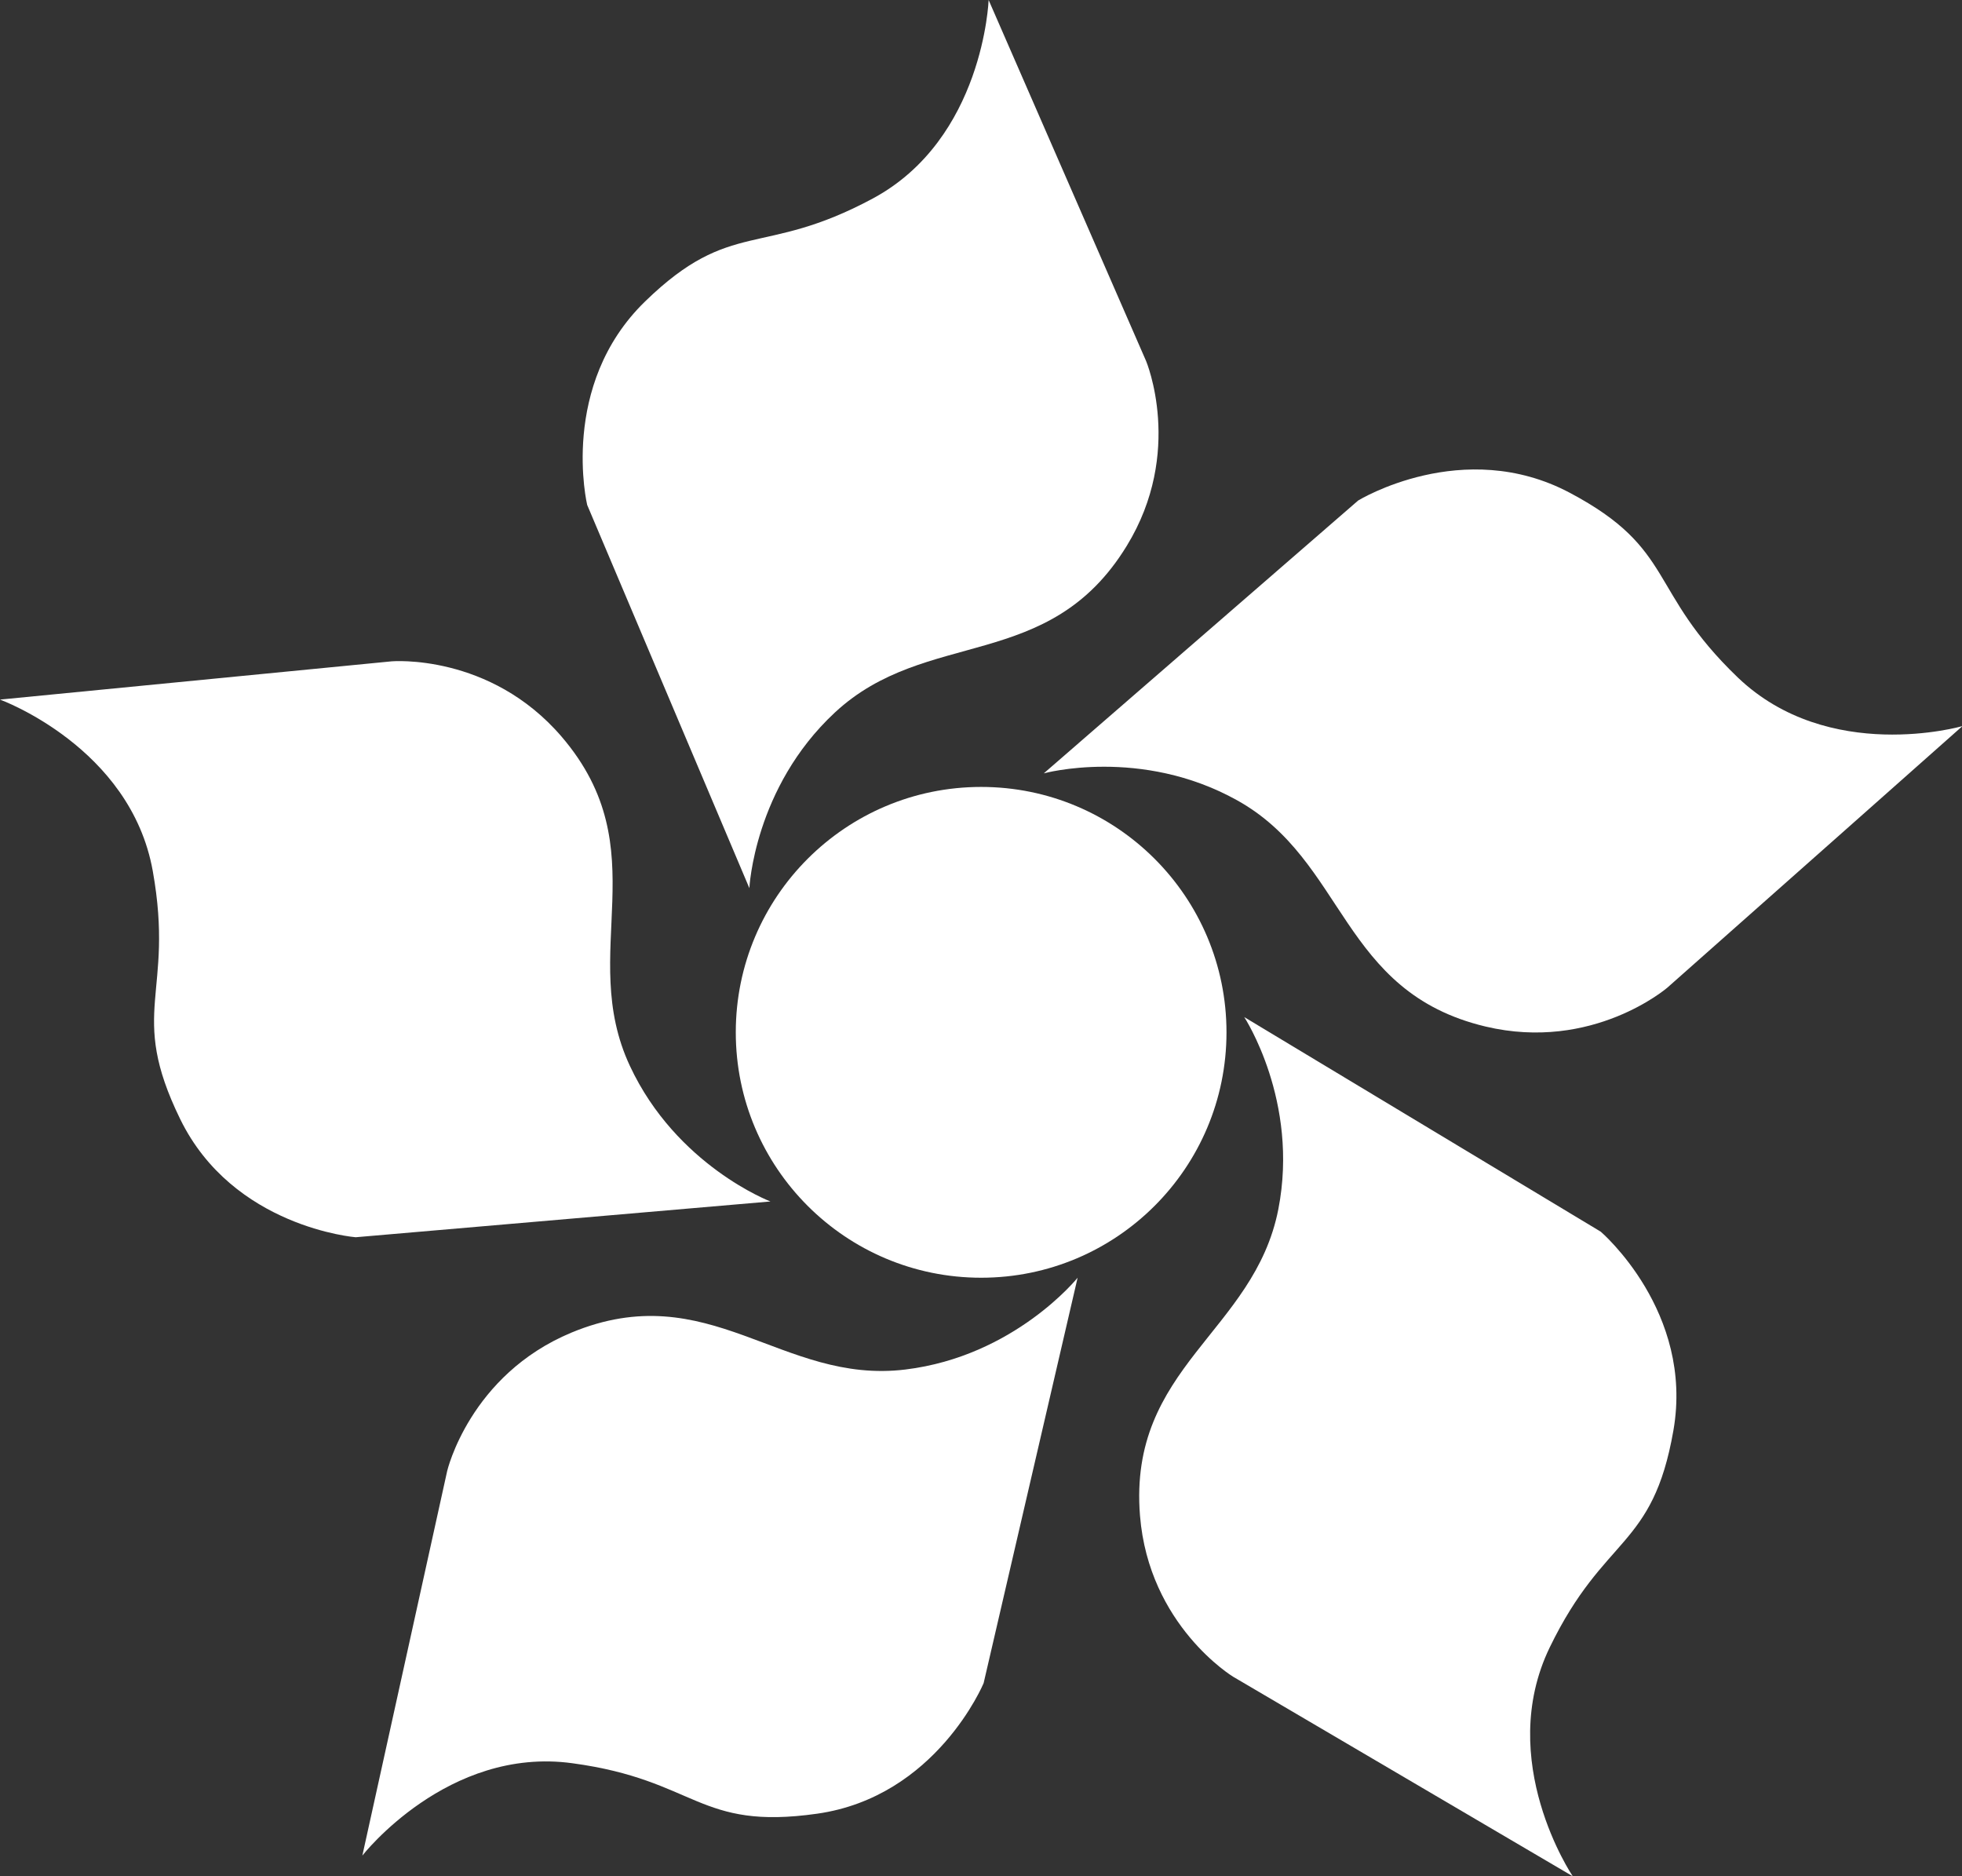
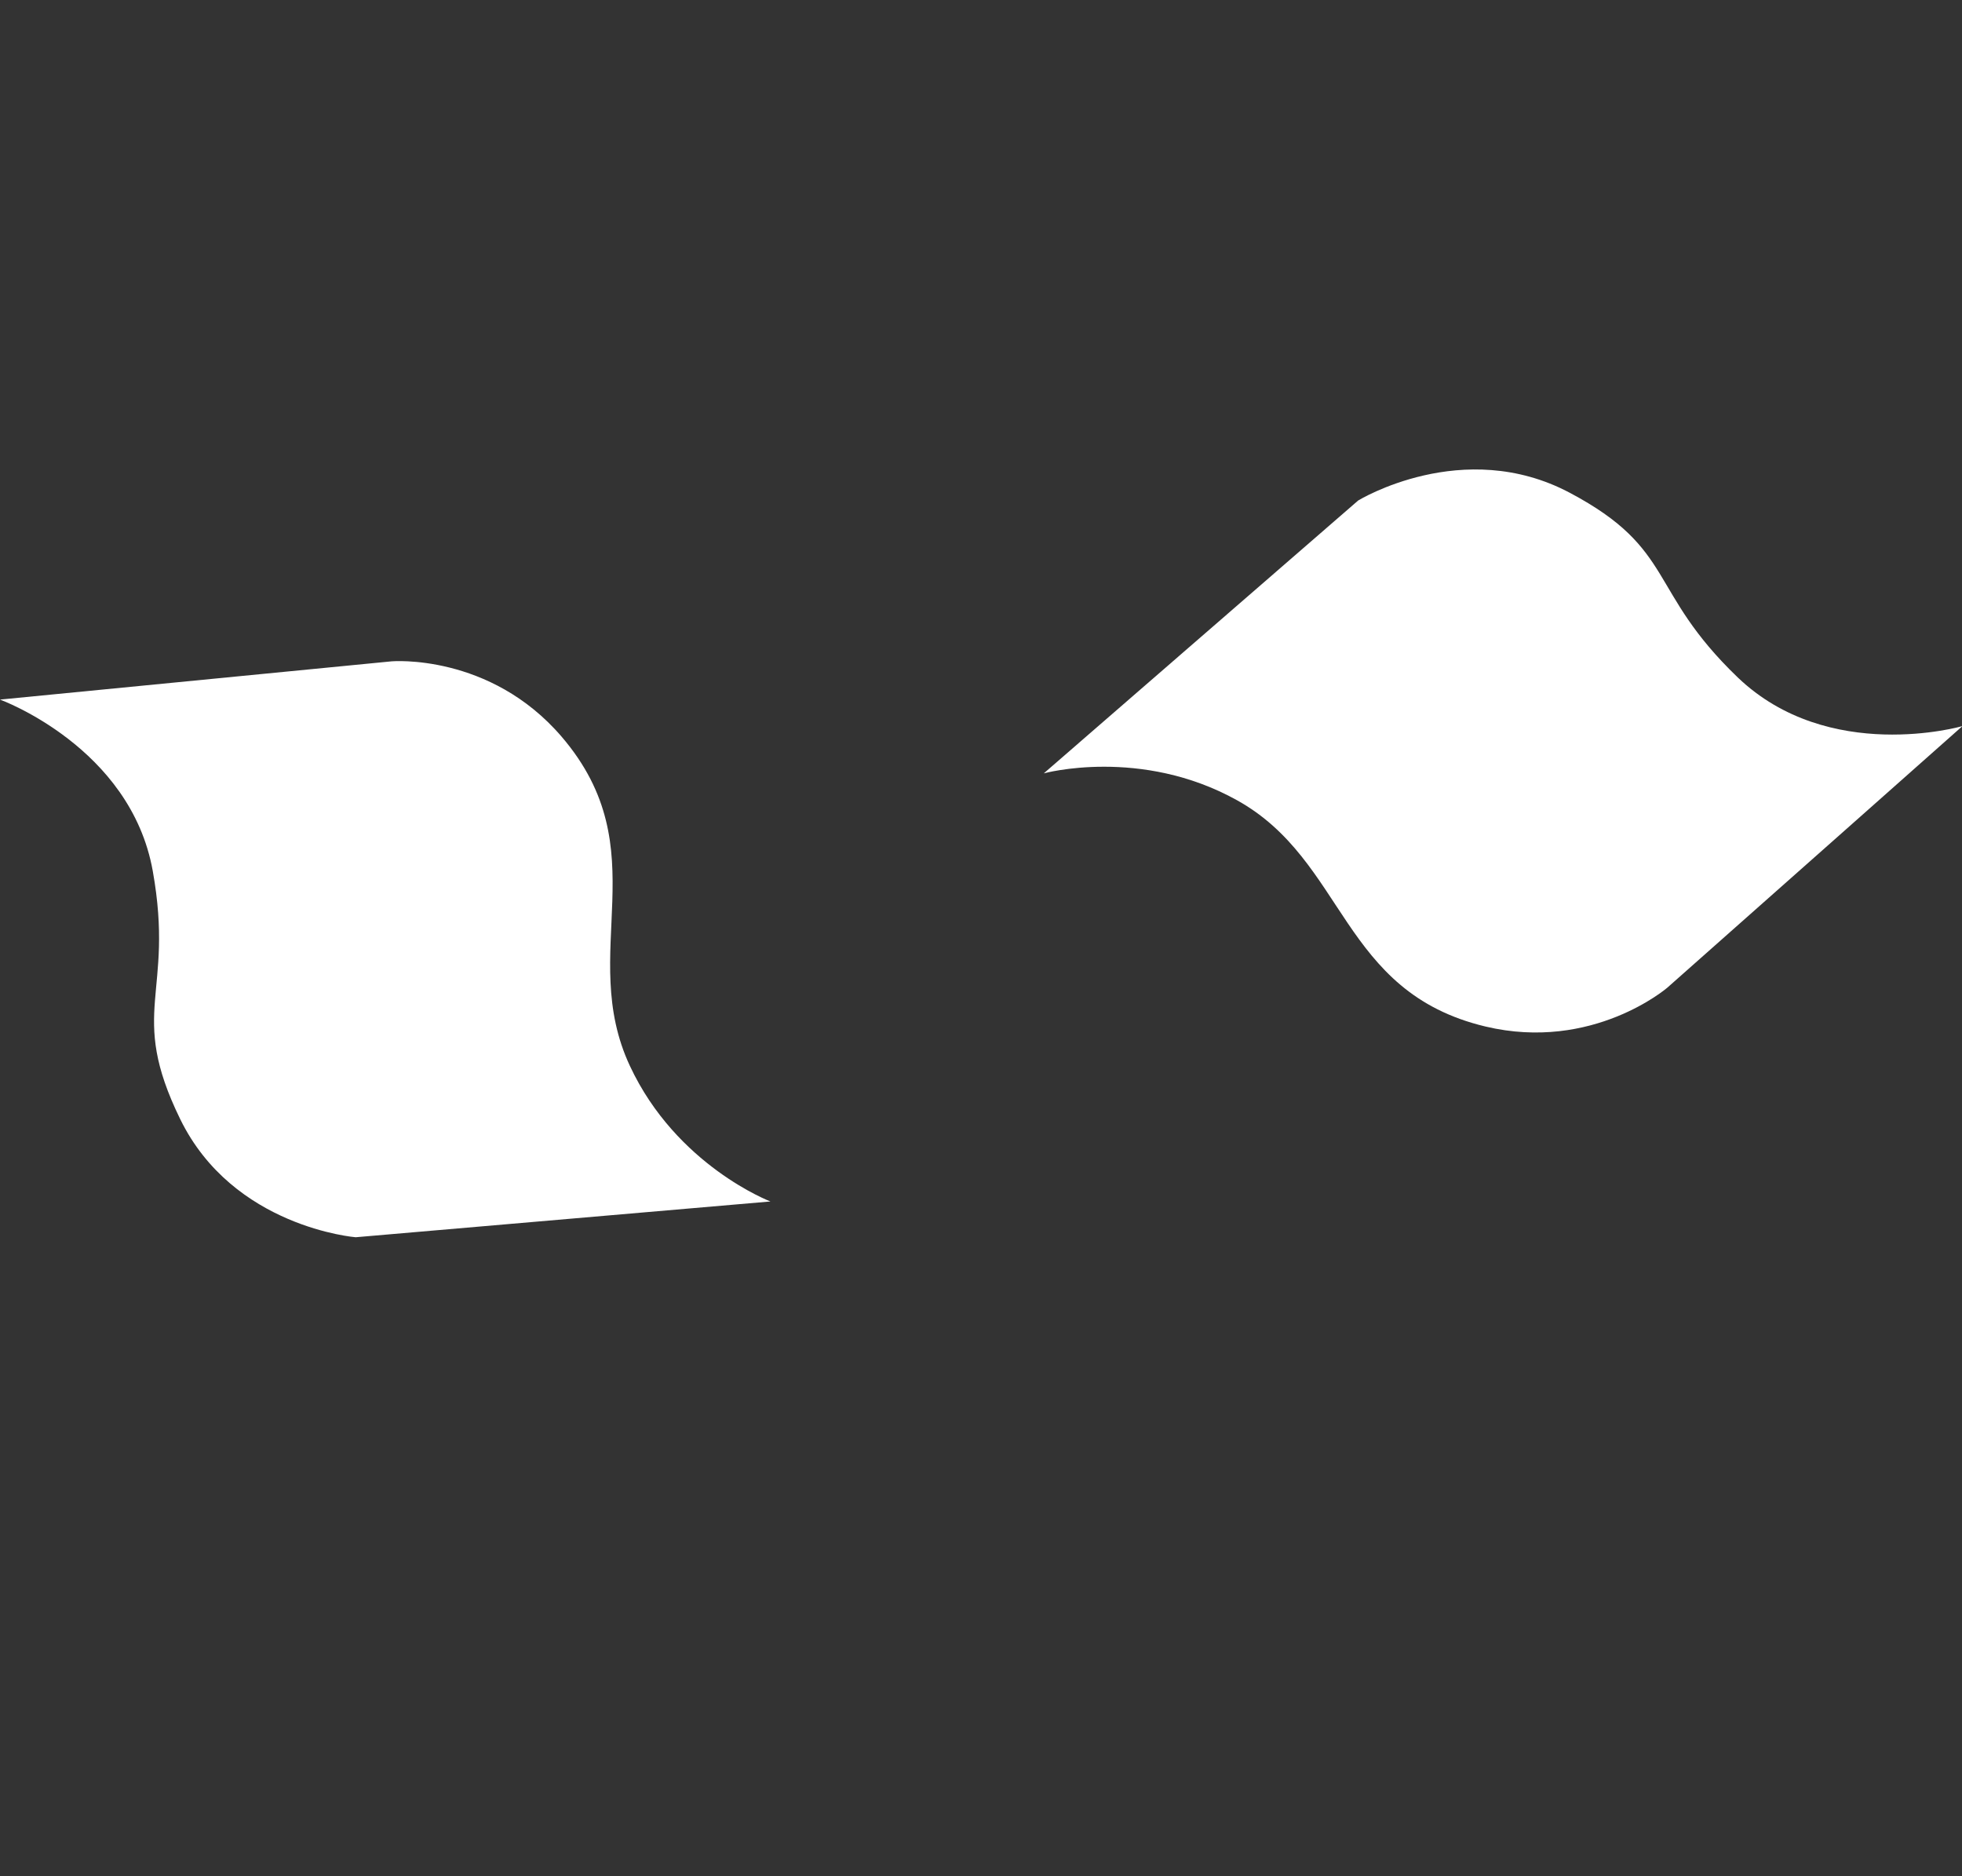
<svg xmlns="http://www.w3.org/2000/svg" id="_レイヤー_2" data-name="レイヤー 2" viewBox="0 0 70.77 67.66">
  <rect x="0" y="0" width="70.77" height="67.66" fill="#333333" stroke="none" />
  <defs>
    <style>
      .cls-1 {
        fill: #fff;
      }
    </style>
  </defs>
  <g id="PC">
    <g id="_採用マップ" data-name="採用マップ">
      <g id="_日光" data-name="日光">
-         <circle class="cls-1" cx="35.39" cy="37.23" r="8.85" />
        <g>
-           <path class="cls-1" d="M35.66,0s4.16,9.53,5.68,13.02c0,0,1.38,3.28-.7,6.67-2.81,4.59-7.22,2.93-10.53,6.01-2.91,2.71-3.08,6.33-3.08,6.33l-5.85-13.82s-1.03-4.31,2.09-7.34,4.21-1.56,8.21-3.71S35.66,0,35.66,0Z" />
          <path class="cls-1" d="M0,25.23s10.35-1.01,14.13-1.38c0,0,3.54-.3,6.13,2.72,3.5,4.09,.55,7.78,2.46,11.87,1.68,3.6,5.07,4.89,5.07,4.89l-14.96,1.29s-4.42-.35-6.33-4.26c-1.91-3.91-.19-4.48-.99-8.95-.8-4.47-5.51-6.18-5.51-6.18Z" />
-           <path class="cls-1" d="M13.07,66.92s2.24-10.16,3.06-13.87c0,0,.81-3.46,4.48-4.99,4.97-2.06,7.57,1.88,12.05,1.33,3.94-.48,6.21-3.31,6.21-3.31l-3.39,14.62s-1.7,4.1-6.01,4.71c-4.31,.61-4.32-1.21-8.82-1.82-4.5-.62-7.58,3.33-7.58,3.33Z" />
-           <path class="cls-1" d="M56.72,67.66s-8.97-5.27-12.24-7.19c0,0-3.04-1.84-3.36-5.81-.43-5.37,4.12-6.61,4.99-11.05,.76-3.9-1.23-6.93-1.23-6.93l12.86,7.74s3.37,2.88,2.62,7.17c-.75,4.29-2.48,3.74-4.46,7.82-1.98,4.09,.82,8.24,.82,8.24Z" />
          <path class="cls-1" d="M70.77,26.2s-7.78,6.9-10.63,9.42c0,0-2.69,2.32-6.56,1.4-5.24-1.25-5.02-5.97-8.96-8.16-3.47-1.93-6.97-.97-6.97-.97l11.34-9.84s3.78-2.32,7.63-.28c3.85,2.04,2.79,3.52,6.06,6.66,3.28,3.14,8.09,1.76,8.09,1.76Z" />
        </g>
      </g>
    </g>
  </g>
</svg>